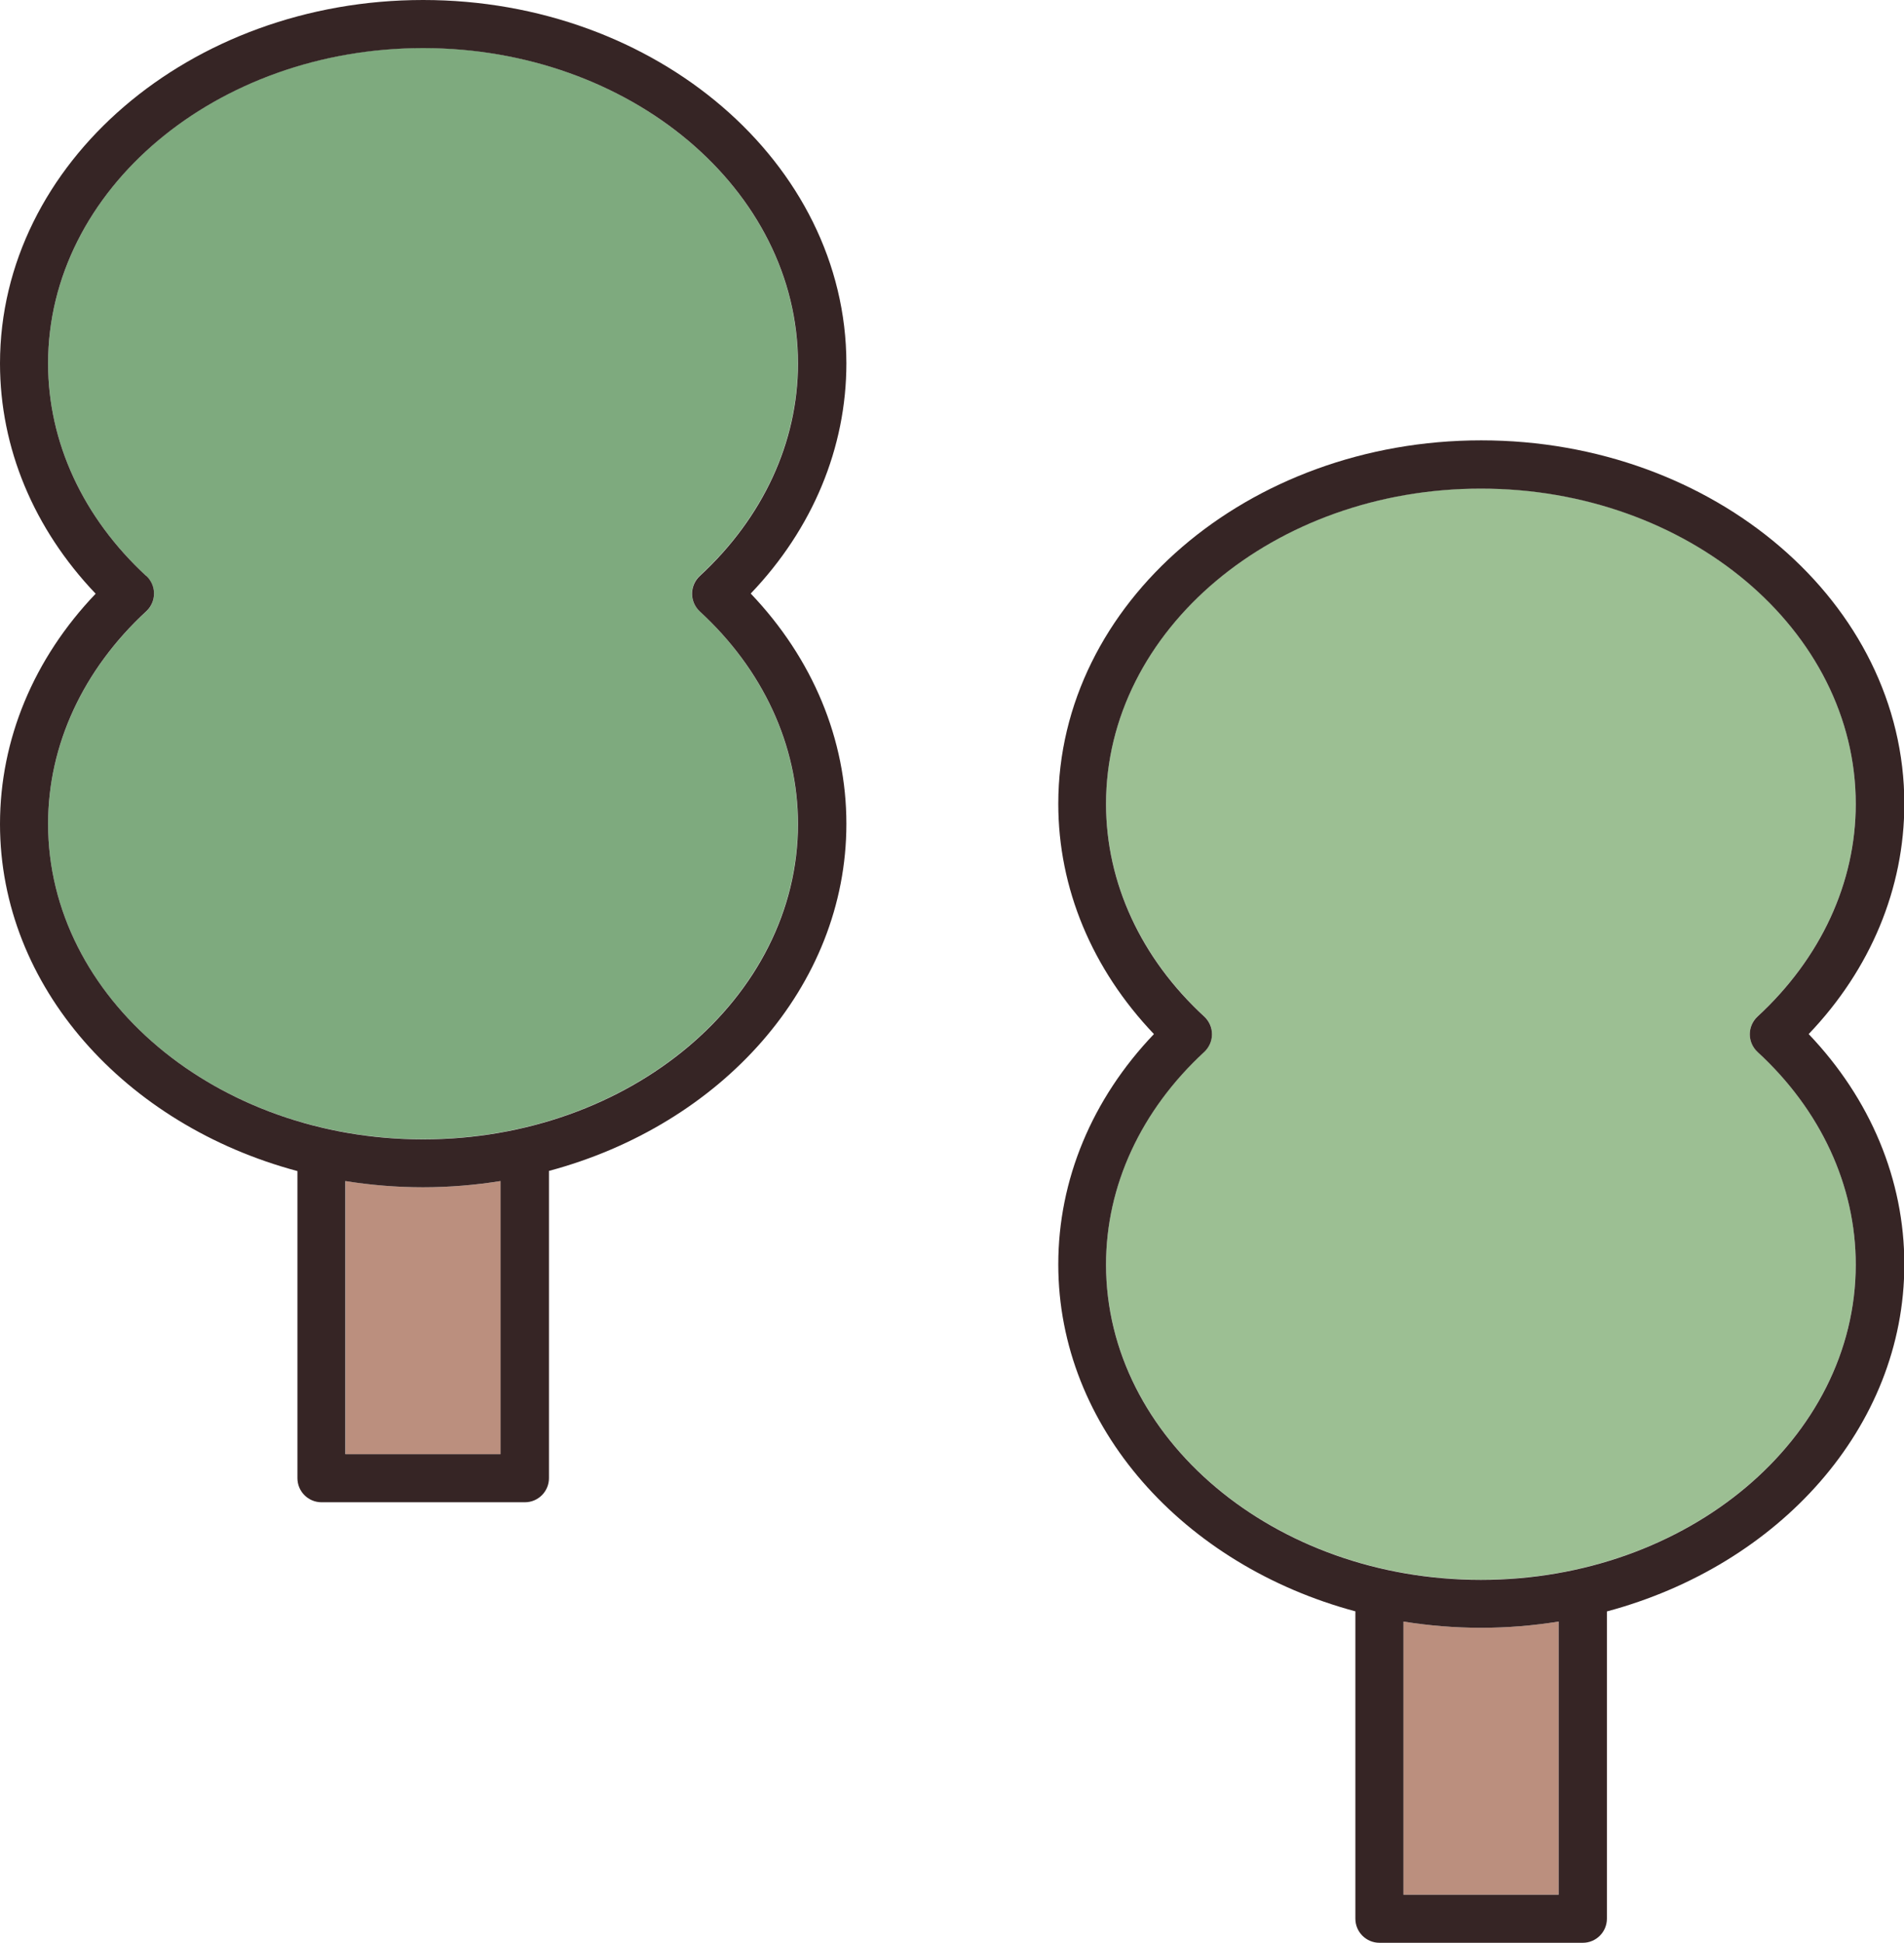
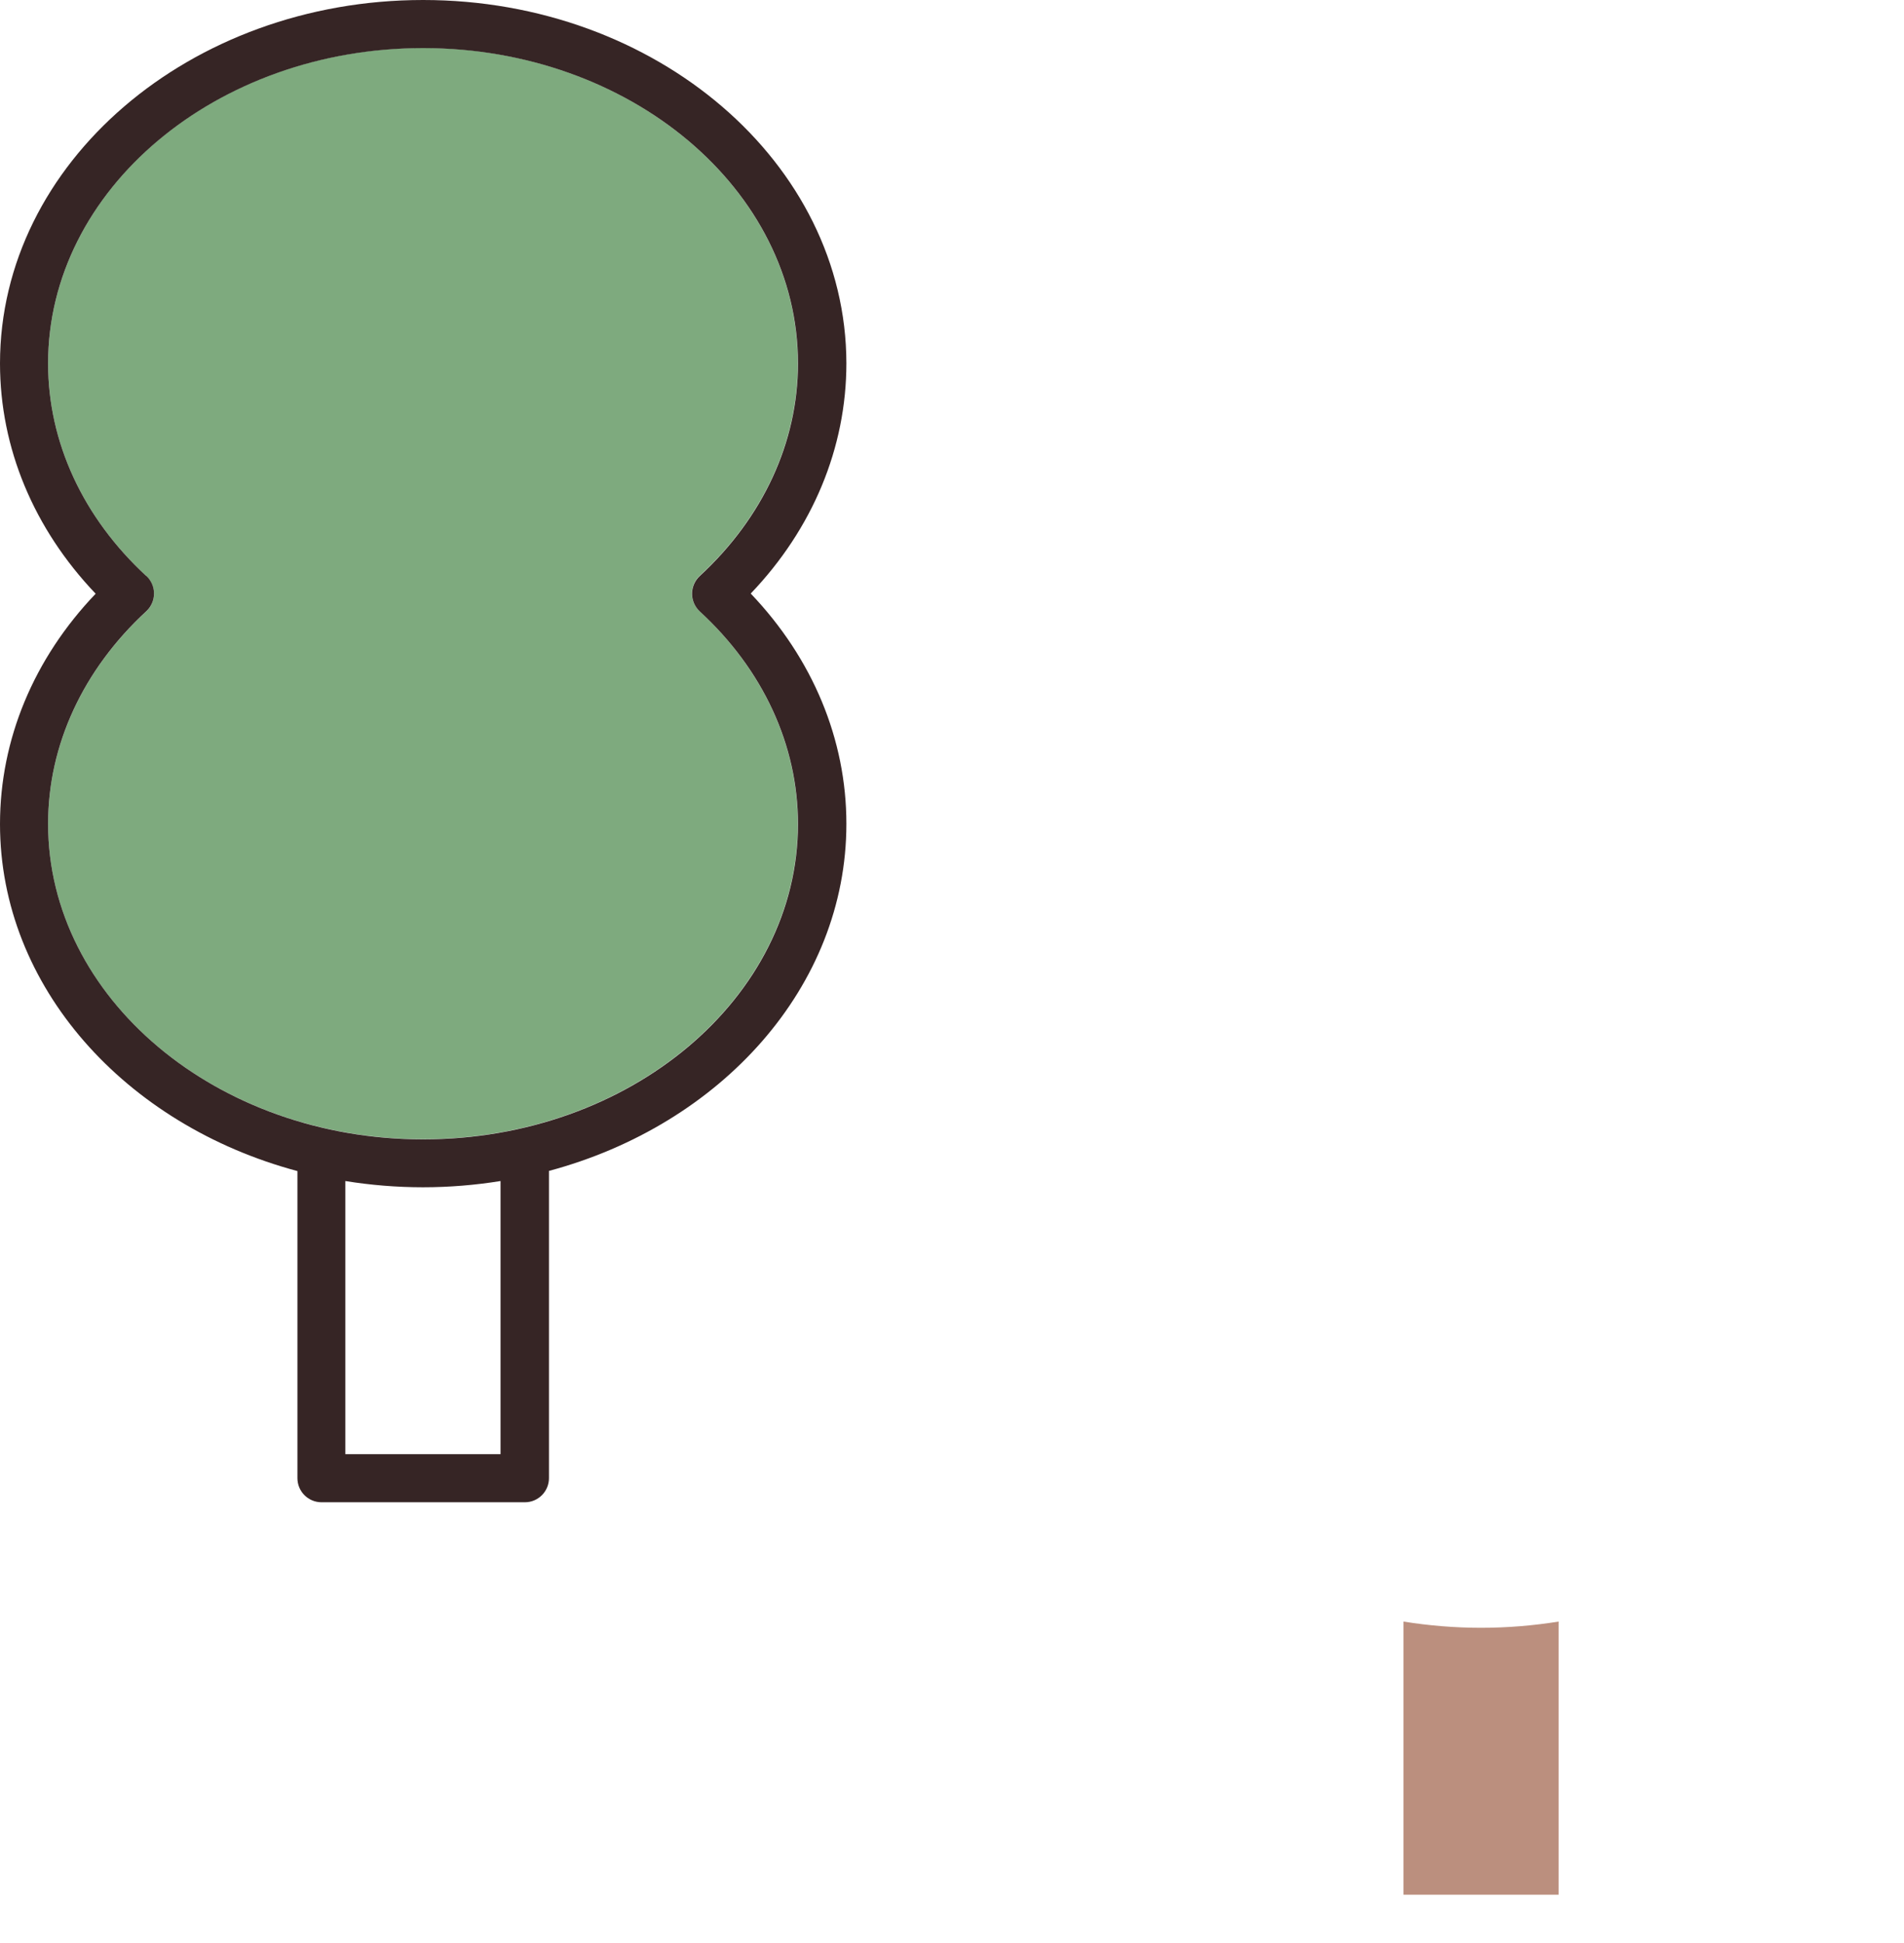
<svg xmlns="http://www.w3.org/2000/svg" id="_圖層_1" data-name="圖層 1" viewBox="0 0 112.86 115.15">
  <defs>
    <style>
      .cls-1 {
        fill: #362525;
      }

      .cls-1, .cls-2, .cls-3, .cls-4 {
        stroke-width: 0px;
      }

      .cls-2 {
        fill: #bb8f7e;
      }

      .cls-3 {
        fill: #9cbf93;
      }

      .cls-4 {
        fill: #7eaa7e;
      }
    </style>
  </defs>
  <path class="cls-2" d="M83.19,96.11v16.19h9.2v-16.19c-1.49.24-3.03.37-4.6.37s-3.11-.13-4.6-.37Z" />
-   <path class="cls-2" d="M20.48,70v16.19h9.2v-16.19c-1.49.24-3.03.37-4.6.37s-3.11-.13-4.6-.37Z" />
  <path class="cls-4" d="M2.85,48.83c0,10.31,9.97,18.69,22.22,18.69s22.22-8.38,22.22-18.69c0-4.67-2.07-9.14-5.82-12.6-.29-.27-.46-.65-.46-1.05s.17-.78.46-1.05c3.75-3.46,5.82-7.93,5.82-12.6,0-10.31-9.97-18.69-22.22-18.69S2.85,11.24,2.85,21.54c0,4.67,2.07,9.14,5.82,12.6.29.27.46.65.46,1.05s-.17.78-.46,1.05c-3.75,3.45-5.82,7.93-5.82,12.6Z" />
-   <path class="cls-3" d="M65.56,74.94c0,10.31,9.97,18.69,22.22,18.69s22.22-8.38,22.22-18.69c0-4.67-2.07-9.14-5.82-12.6-.29-.27-.46-.65-.46-1.05s.17-.78.46-1.05c3.75-3.45,5.82-7.93,5.82-12.6,0-10.31-9.97-18.69-22.22-18.69s-22.22,8.38-22.22,18.69c0,4.67,2.07,9.14,5.82,12.6.29.27.46.65.46,1.05s-.17.78-.46,1.05c-3.75,3.45-5.82,7.93-5.82,12.6Z" />
  <path class="cls-1" d="M17.63,69.4v18.21c0,.79.64,1.43,1.43,1.43h12.05c.79,0,1.43-.64,1.43-1.43v-18.21c10.2-2.73,17.63-10.92,17.63-20.57,0-5.01-2-9.8-5.67-13.65,3.67-3.84,5.67-8.64,5.67-13.65C50.15,9.66,38.9,0,25.08,0S0,9.66,0,21.54c0,5.01,2,9.8,5.67,13.65-3.67,3.84-5.67,8.64-5.67,13.65,0,9.65,7.43,17.84,17.63,20.57ZM29.67,86.19h-9.2v-16.19c1.49.24,3.03.37,4.6.37s3.11-.13,4.6-.37v16.19ZM8.67,34.14c-3.75-3.46-5.82-7.93-5.82-12.6C2.85,11.24,12.82,2.85,25.08,2.85s22.22,8.38,22.22,18.69c0,4.67-2.07,9.14-5.82,12.6-.29.27-.46.65-.46,1.05s.17.78.46,1.05c3.75,3.45,5.82,7.93,5.82,12.6,0,10.31-9.97,18.69-22.22,18.69S2.85,59.14,2.85,48.83c0-4.67,2.07-9.14,5.82-12.6.29-.27.46-.65.46-1.05s-.17-.78-.46-1.05Z" />
-   <path class="cls-1" d="M80.34,95.51v18.21c0,.79.64,1.43,1.43,1.43h12.05c.79,0,1.43-.64,1.43-1.43v-18.21c10.2-2.73,17.63-10.92,17.63-20.57,0-5.01-2-9.8-5.67-13.65,3.67-3.84,5.67-8.64,5.67-13.65,0-11.88-11.25-21.54-25.08-21.54s-25.07,9.66-25.07,21.54c0,5.01,2,9.8,5.67,13.65-3.67,3.84-5.67,8.64-5.67,13.65,0,9.65,7.43,17.84,17.63,20.57ZM92.39,112.3h-9.2v-16.19c1.49.24,3.03.37,4.6.37s3.11-.13,4.6-.37v16.19ZM71.38,60.25c-3.75-3.45-5.82-7.93-5.82-12.6,0-10.31,9.97-18.69,22.22-18.69s22.22,8.38,22.22,18.69c0,4.67-2.07,9.14-5.82,12.6-.29.27-.46.65-.46,1.05s.17.78.46,1.05c3.75,3.45,5.82,7.93,5.82,12.6,0,10.31-9.97,18.69-22.22,18.69s-22.22-8.38-22.22-18.69c0-4.67,2.07-9.14,5.82-12.6.29-.27.46-.65.46-1.05s-.17-.78-.46-1.05Z" />
</svg>